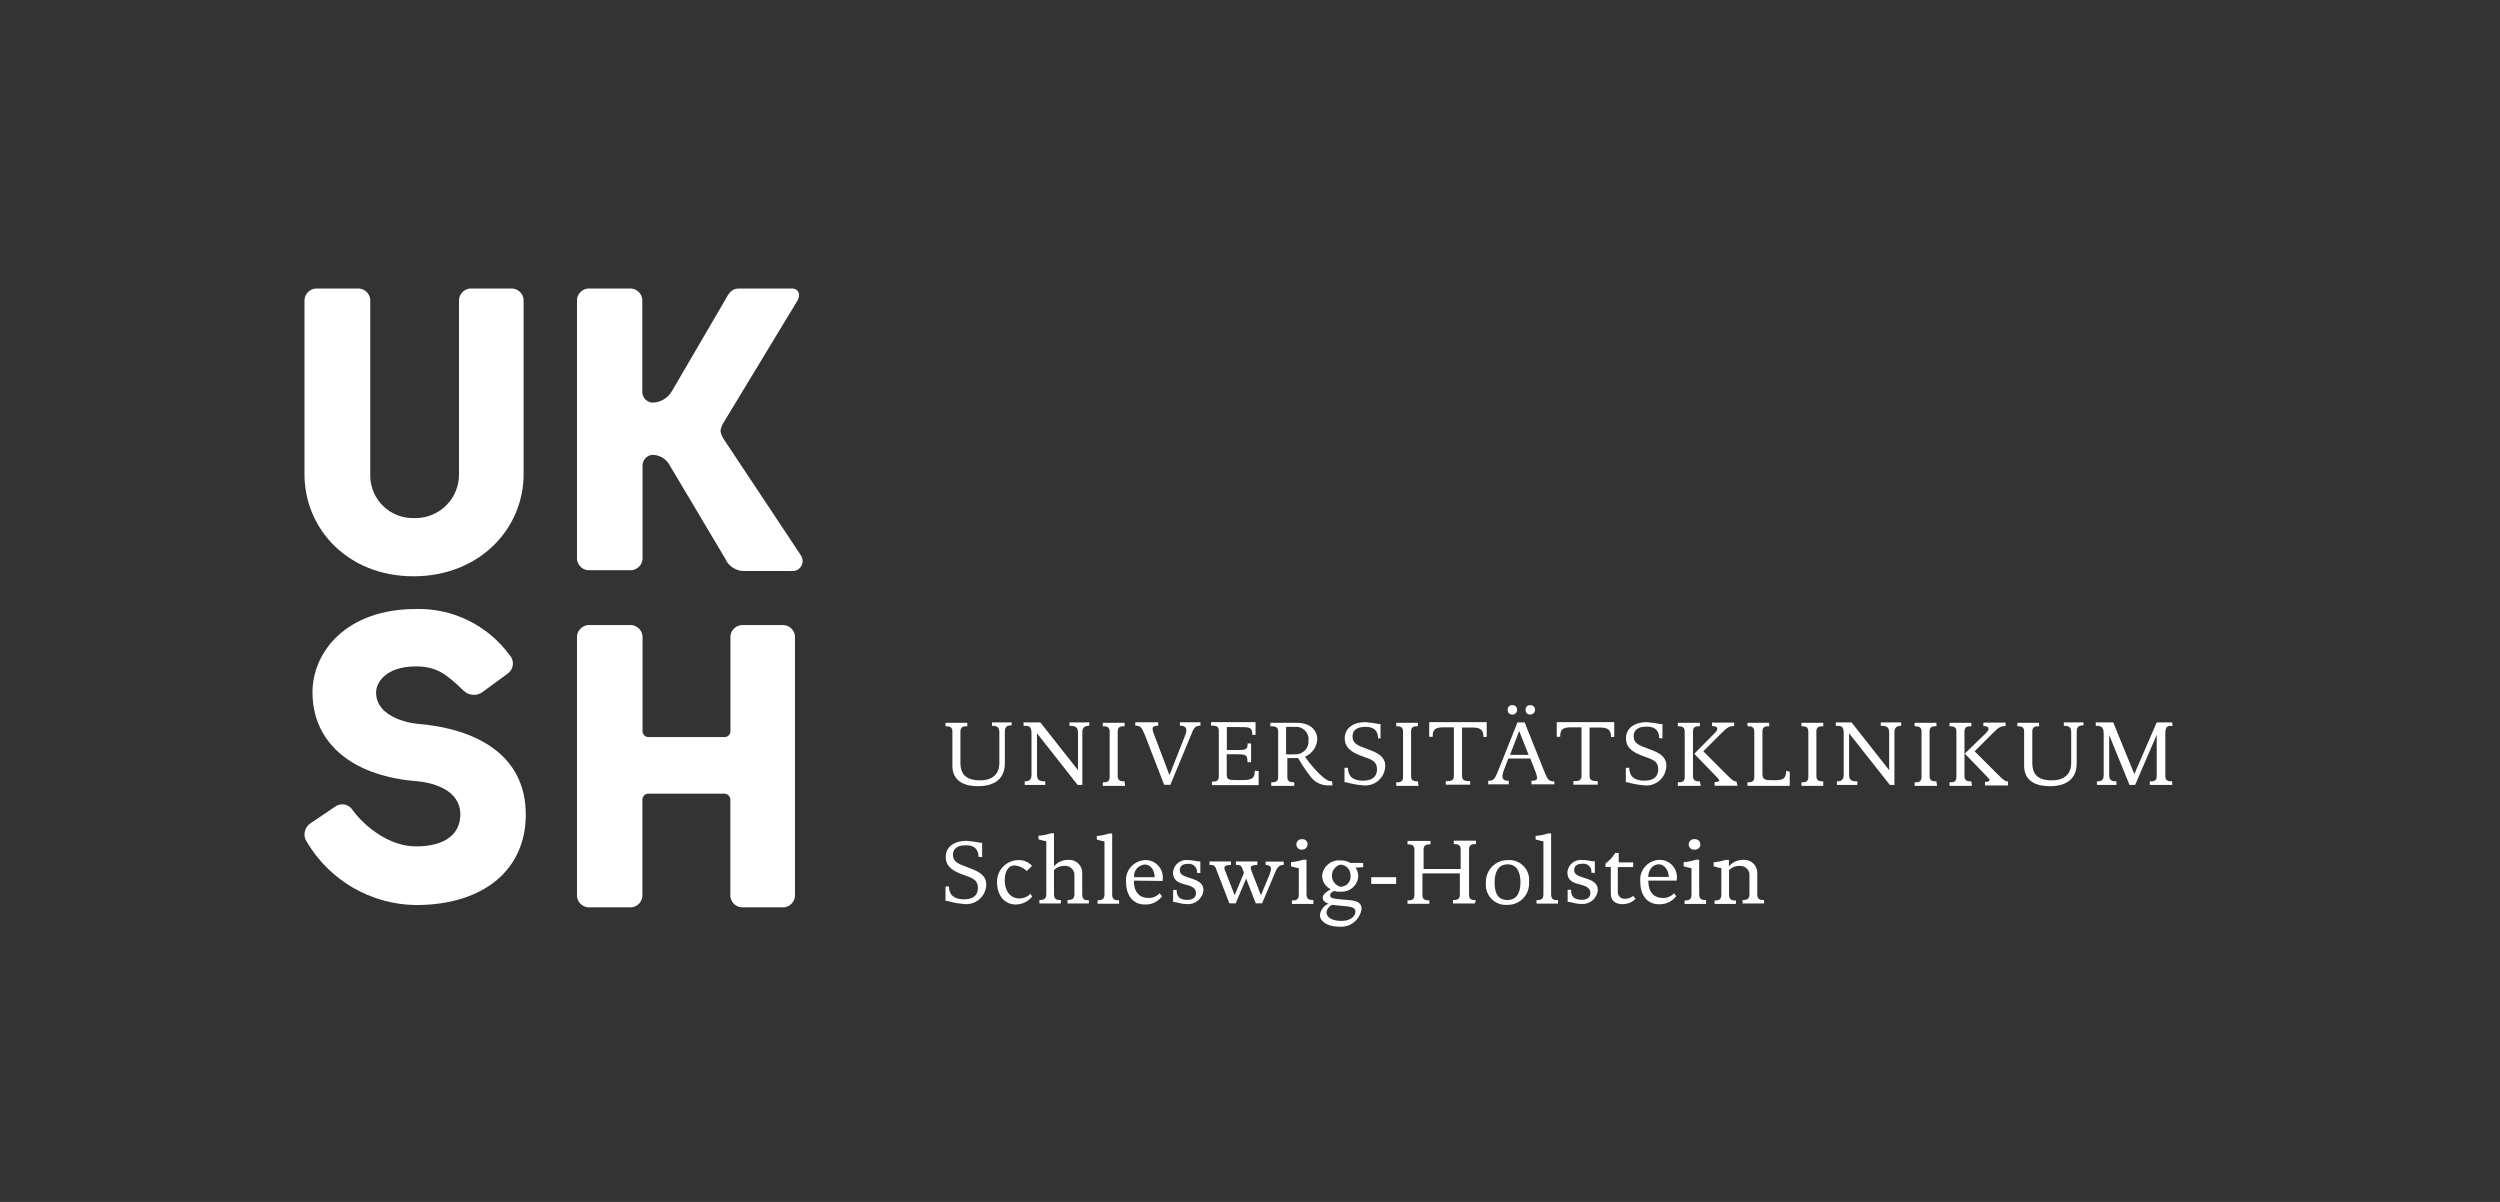
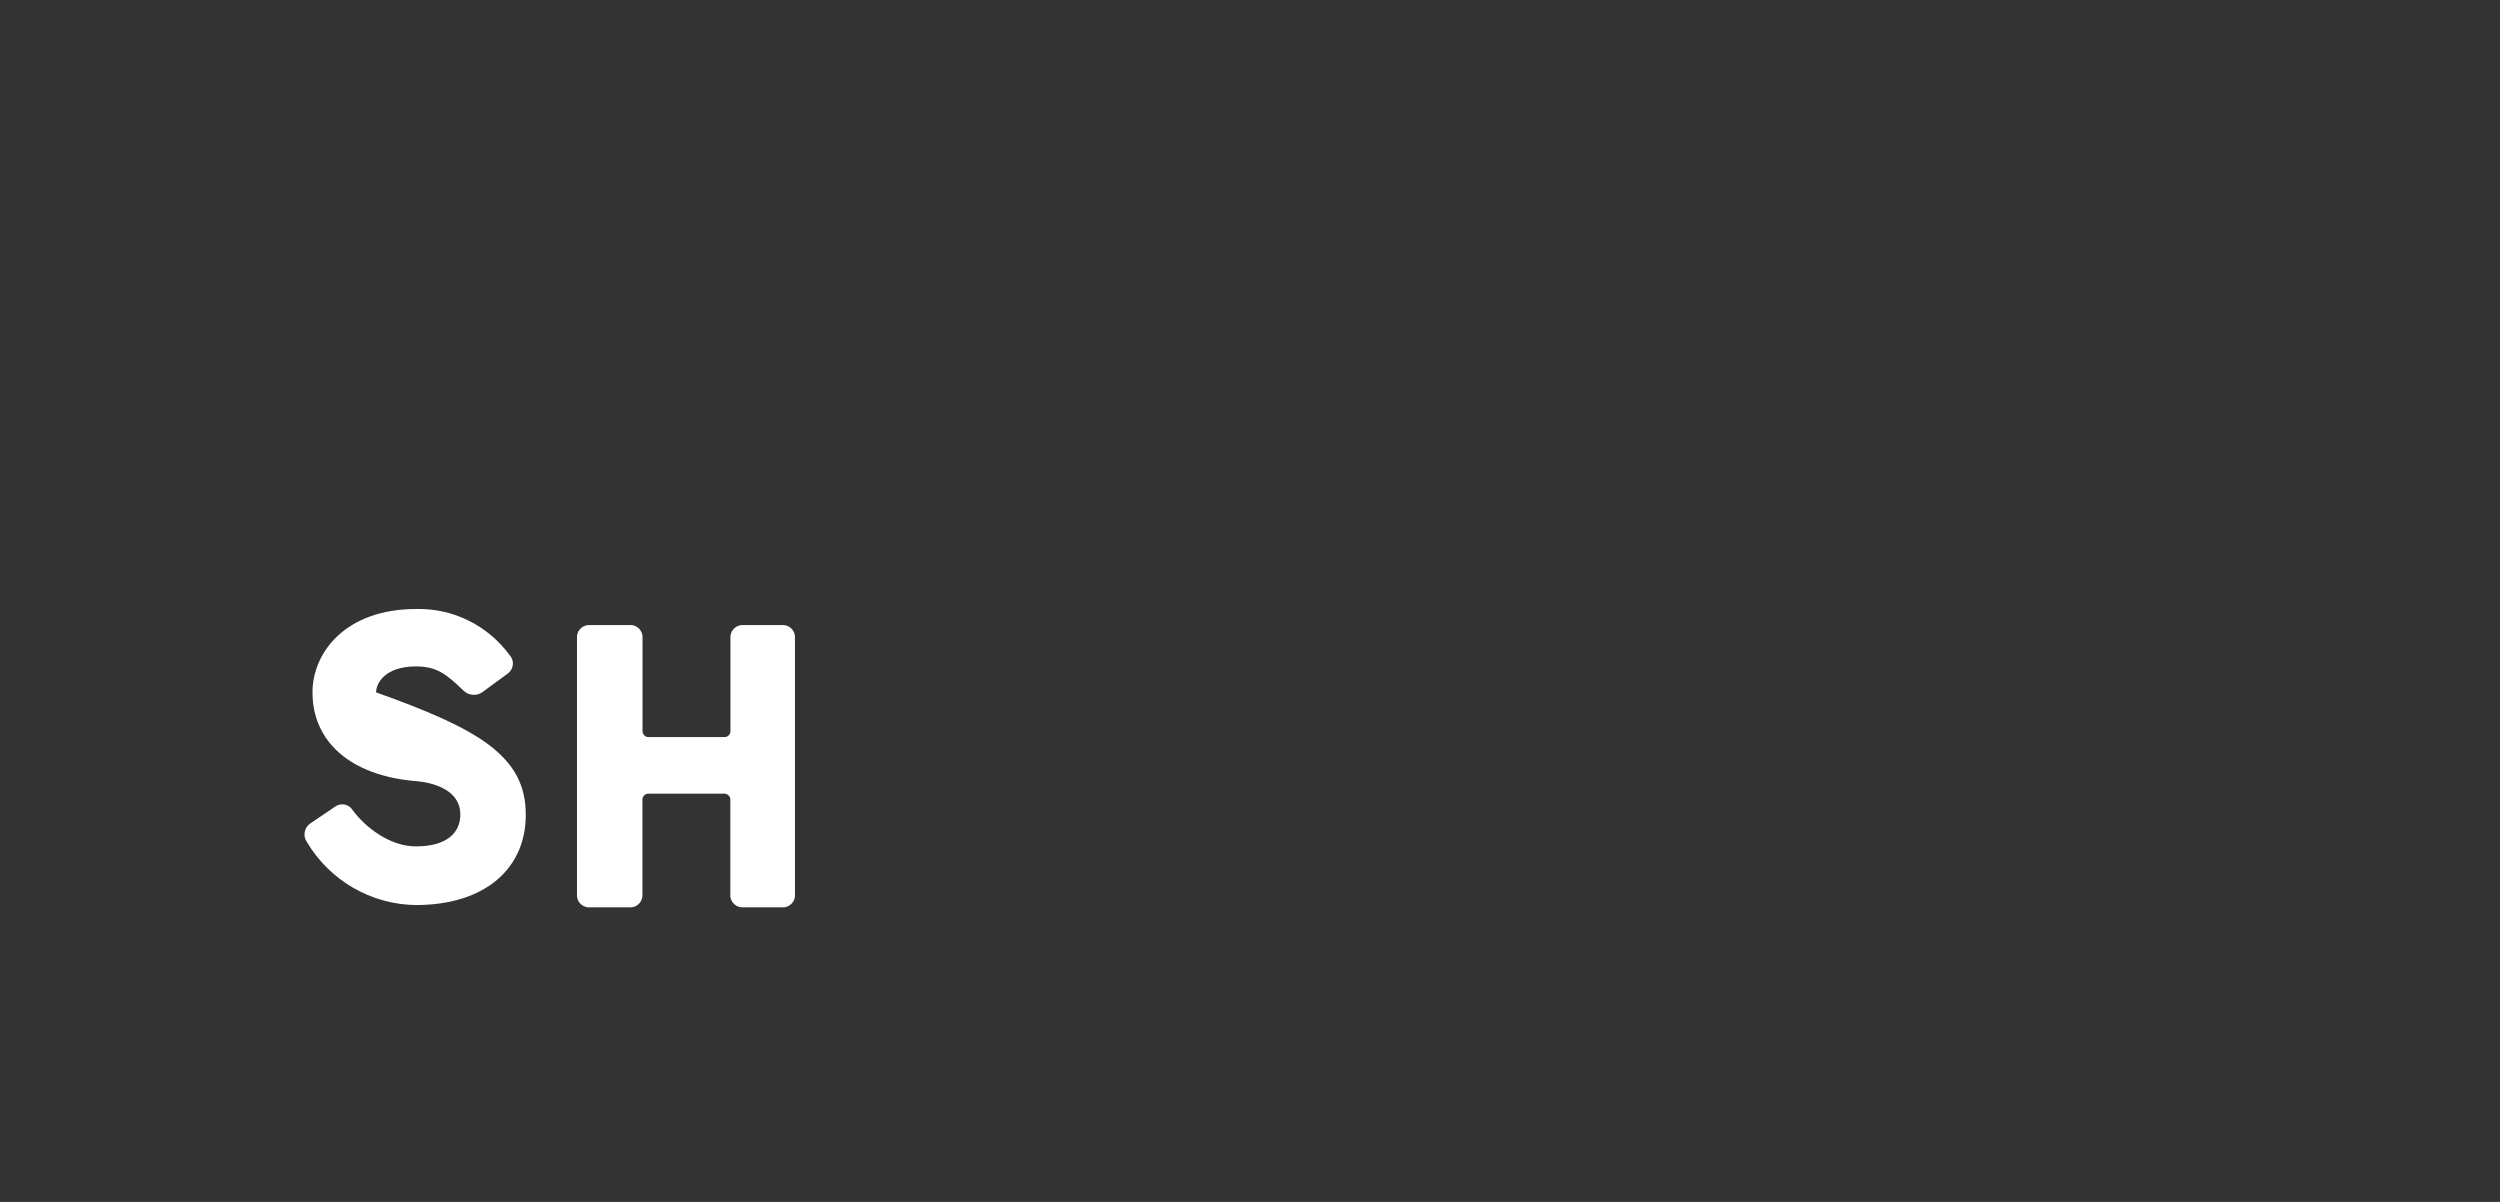
<svg xmlns="http://www.w3.org/2000/svg" width="156" height="75" viewBox="0 0 156 75" fill="none">
  <rect x="0" y="0" width="156" height="75" fill="#333333" stroke="none" />
-   <path d="M32.808 50.859C32.808 54.176 30.287 56.475 25.946 56.475C23.153 56.439 20.581 54.949 19.156 52.55C18.891 52.184 18.97 51.669 19.342 51.397C19.357 51.382 19.371 51.375 19.385 51.368L20.911 50.337C21.248 50.086 21.727 50.165 21.971 50.501C21.985 50.523 22 50.544 22.014 50.566C22.78 51.597 24.306 52.815 25.946 52.815C27.923 52.815 28.725 51.934 28.725 50.824C28.725 48.84 25.903 48.739 25.903 48.739C21.778 48.374 19.5 46.218 19.5 43.203C19.5 40.689 21.599 38.003 25.946 38.003C28.245 37.938 30.43 39.013 31.791 40.868C32.084 41.169 32.077 41.656 31.776 41.949C31.748 41.978 31.719 41.999 31.683 42.028L30.093 43.196C29.728 43.453 29.227 43.403 28.912 43.081C27.852 42.071 27.264 41.584 25.946 41.584C24.077 41.584 23.468 42.594 23.468 43.203C23.468 44.922 25.982 45.158 25.982 45.158C29.764 45.459 32.808 47.128 32.808 50.824" fill="white" />
+   <path d="M32.808 50.859C32.808 54.176 30.287 56.475 25.946 56.475C23.153 56.439 20.581 54.949 19.156 52.55C18.891 52.184 18.97 51.669 19.342 51.397C19.357 51.382 19.371 51.375 19.385 51.368L20.911 50.337C21.248 50.086 21.727 50.165 21.971 50.501C21.985 50.523 22 50.544 22.014 50.566C22.78 51.597 24.306 52.815 25.946 52.815C27.923 52.815 28.725 51.934 28.725 50.824C28.725 48.84 25.903 48.739 25.903 48.739C21.778 48.374 19.5 46.218 19.5 43.203C19.5 40.689 21.599 38.003 25.946 38.003C28.245 37.938 30.43 39.013 31.791 40.868C32.084 41.169 32.077 41.656 31.776 41.949C31.748 41.978 31.719 41.999 31.683 42.028L30.093 43.196C29.728 43.453 29.227 43.403 28.912 43.081C27.852 42.071 27.264 41.584 25.946 41.584C24.077 41.584 23.468 42.594 23.468 43.203C29.764 45.459 32.808 47.128 32.808 50.824" fill="white" />
  <path d="M49.606 55.779C49.649 56.194 49.348 56.574 48.932 56.617C48.875 56.617 48.818 56.617 48.768 56.617H46.418C45.996 56.66 45.616 56.359 45.573 55.936C45.573 55.886 45.573 55.829 45.573 55.779V49.948C45.595 49.741 45.451 49.554 45.244 49.526C45.215 49.526 45.186 49.526 45.158 49.526H40.502C40.294 49.504 40.108 49.655 40.087 49.862C40.087 49.891 40.087 49.92 40.087 49.948V55.779C40.13 56.194 39.829 56.574 39.413 56.617C39.363 56.617 39.306 56.617 39.256 56.617H36.842C36.427 56.66 36.047 56.359 36.004 55.943C36.004 55.886 36.004 55.829 36.004 55.779V39.842C35.961 39.419 36.269 39.047 36.692 39.004C36.742 39.004 36.792 39.004 36.842 39.004H39.256C39.678 38.961 40.051 39.269 40.094 39.692C40.094 39.742 40.094 39.792 40.094 39.842V45.572C40.072 45.78 40.216 45.966 40.423 45.995C40.452 45.995 40.481 45.995 40.509 45.995H45.165C45.373 46.016 45.559 45.866 45.58 45.658C45.58 45.629 45.58 45.601 45.58 45.572V39.842C45.537 39.419 45.845 39.047 46.268 39.004C46.318 39.004 46.368 39.004 46.418 39.004H48.768C49.19 38.961 49.563 39.269 49.606 39.692C49.606 39.742 49.606 39.792 49.606 39.842V55.779Z" fill="white" />
-   <path d="M31.828 18.004H29.479C29.056 17.961 28.684 18.269 28.641 18.692C28.641 18.742 28.641 18.799 28.641 18.849V29.593C28.655 31.09 27.452 32.315 25.948 32.329C25.905 32.329 25.862 32.329 25.826 32.329C24.358 32.365 23.133 31.197 23.104 29.722C23.104 29.679 23.104 29.629 23.104 29.586V18.842C23.147 18.419 22.839 18.047 22.424 18.004C22.359 18.004 22.302 18.004 22.238 18.004H19.838C19.415 17.961 19.043 18.269 19 18.692C19 18.742 19 18.799 19 18.849V29.593C19 32.988 21.686 35.96 25.804 35.96C29.923 35.96 32.673 32.988 32.673 29.593V18.849C32.716 18.427 32.415 18.047 31.993 18.004C31.936 18.004 31.878 18.004 31.828 18.004Z" fill="white" />
-   <path d="M49.907 34.55L45.151 27.387C45.05 27.237 44.986 27.065 44.957 26.886C44.986 26.699 45.05 26.527 45.151 26.37L49.706 18.849C50 18.434 49.856 18.004 49.412 18.004H46.117C45.587 18.004 45.437 18.391 45.172 18.849L41.928 24.407C41.684 24.83 41.24 25.102 40.753 25.124C40.395 25.124 40.101 24.851 40.08 24.493V18.842C40.123 18.427 39.822 18.047 39.406 18.004C39.356 18.004 39.306 18.004 39.256 18.004H36.842C36.427 17.961 36.047 18.262 36.004 18.677C36.004 18.735 36.004 18.792 36.004 18.842V34.743C35.961 35.158 36.262 35.538 36.677 35.581C36.735 35.581 36.792 35.581 36.842 35.581H39.256C39.671 35.624 40.051 35.323 40.094 34.908C40.094 34.85 40.094 34.793 40.094 34.743V29.013C40.115 28.655 40.409 28.375 40.767 28.383C41.225 28.411 41.634 28.683 41.827 29.099L45.237 34.829C45.444 35.337 45.953 35.66 46.497 35.631H49.362C49.706 35.681 50.028 35.445 50.078 35.101C50.107 34.922 50.05 34.736 49.935 34.6" fill="white" />
-   <path d="M110.083 56.161C109.868 56.161 109.653 56.161 109.653 55.796V54.514C109.682 54.07 109.345 53.683 108.894 53.654C108.865 53.654 108.83 53.654 108.801 53.654C108.45 53.64 108.113 53.791 107.884 54.063V53.654H107.691C107.447 53.733 107.189 53.783 106.931 53.812V54.056C107.089 54.106 107.247 54.149 107.411 54.177V55.825C107.411 56.161 107.218 56.19 106.989 56.19V56.405H108.321V56.19C108.113 56.19 107.891 56.19 107.891 55.825V54.299C108.056 54.127 108.285 54.027 108.529 54.034C108.844 53.998 109.138 54.227 109.166 54.543C109.166 54.564 109.166 54.586 109.166 54.614V55.796C109.166 56.133 108.973 56.161 108.736 56.161V56.376H110.076V56.161H110.083ZM106.459 56.161C106.251 56.161 106.029 56.161 106.029 55.796V53.647H105.828C105.578 53.726 105.32 53.776 105.062 53.805V54.056C105.22 54.106 105.384 54.149 105.549 54.177V55.825C105.549 56.161 105.356 56.19 105.119 56.19V56.405H106.459V56.161ZM106.093 52.688C106.101 52.516 105.972 52.373 105.8 52.365C105.785 52.365 105.764 52.365 105.75 52.365C105.571 52.337 105.399 52.466 105.377 52.645C105.349 52.824 105.477 52.996 105.657 53.017C105.685 53.017 105.721 53.017 105.757 53.017C105.936 53.031 106.093 52.888 106.108 52.709C106.108 52.702 106.108 52.695 106.108 52.688M102.849 54.722C102.849 54.335 103.092 53.934 103.501 53.934C103.909 53.934 104.131 54.378 104.131 54.722H102.849ZM104.632 54.958V54.858C104.704 54.27 104.281 53.733 103.694 53.662C103.651 53.662 103.608 53.654 103.565 53.654C102.877 53.669 102.333 54.227 102.347 54.915C102.347 54.958 102.347 54.994 102.355 55.037C102.355 55.818 102.749 56.426 103.522 56.426C103.945 56.441 104.339 56.255 104.596 55.918L104.46 55.739C104.274 55.939 104.016 56.047 103.744 56.032C103.386 56.032 102.856 55.853 102.856 54.951H104.632V54.958ZM101.903 55.904C101.767 56.025 101.588 56.09 101.402 56.083C101.173 56.104 100.972 55.939 100.951 55.71C100.951 55.681 100.951 55.653 100.951 55.617V54.106H101.911V53.812H101.008V53.225H100.793C100.628 53.483 100.428 53.705 100.184 53.884V54.106H100.514V55.767C100.514 56.255 100.872 56.419 101.23 56.419C101.545 56.426 101.846 56.305 102.061 56.083L101.903 55.904ZM99.518 54.471V53.748C99.217 53.748 99.117 53.662 98.745 53.662C98.279 53.604 97.864 53.934 97.806 54.399C97.806 54.421 97.806 54.435 97.806 54.457C97.806 54.915 98.143 55.08 98.523 55.173C98.902 55.266 99.239 55.373 99.239 55.717C99.239 55.954 99.096 56.147 98.702 56.147C98.043 56.147 98.036 55.724 98.036 55.524H97.821V56.276C98.093 56.276 98.243 56.405 98.666 56.405C99.189 56.455 99.647 56.075 99.704 55.56C99.704 55.545 99.704 55.538 99.704 55.524C99.704 55.094 99.325 54.929 98.945 54.808C98.566 54.686 98.229 54.6 98.229 54.313C98.229 54.027 98.394 53.898 98.745 53.898C99.017 53.862 99.268 54.048 99.303 54.321C99.303 54.364 99.303 54.414 99.303 54.457L99.525 54.471H99.518ZM97.219 56.169C97.011 56.169 96.789 56.169 96.789 55.803V52.007H96.589C96.338 52.093 96.08 52.143 95.822 52.158V52.38C95.98 52.43 96.145 52.473 96.309 52.501V55.803C96.309 56.147 96.109 56.169 95.88 56.169V56.383H97.219V56.169ZM94.877 55.037C94.877 55.495 94.769 56.161 94.068 56.161C93.366 56.161 93.265 55.581 93.265 55.044C93.265 54.507 93.437 53.934 94.082 53.934C94.727 53.934 94.877 54.564 94.877 55.037ZM95.414 55.037C95.486 54.349 94.984 53.74 94.297 53.669C94.225 53.669 94.153 53.662 94.089 53.669C93.344 53.662 92.728 54.256 92.721 55.008C92.721 55.037 92.721 55.073 92.721 55.101C92.657 55.789 93.158 56.398 93.846 56.462C93.917 56.462 93.989 56.469 94.053 56.462C94.791 56.484 95.4 55.896 95.414 55.166C95.414 55.123 95.414 55.08 95.414 55.03M92.098 56.169C91.926 56.169 91.668 56.169 91.668 55.853V52.988C91.668 52.666 91.926 52.673 92.098 52.673V52.458H90.716V52.673C90.887 52.673 91.145 52.673 91.145 52.988V54.227H88.832V53.003C88.832 52.681 89.09 52.688 89.262 52.688V52.473H87.829V52.688C88.001 52.688 88.259 52.688 88.259 53.003V55.868C88.259 56.19 88.001 56.183 87.829 56.183V56.398H89.19V56.183C89.018 56.183 88.76 56.183 88.76 55.868V54.5H91.095V55.846C91.095 56.169 90.837 56.161 90.665 56.161V56.376H92.026L92.098 56.169ZM87.127 54.736H85.566V55.159H87.12V54.736H87.127ZM84.577 56.885C84.577 57.2 84.241 57.465 83.704 57.465C83.166 57.465 82.772 57.272 82.772 56.913C82.808 56.713 82.937 56.541 83.123 56.462L83.754 56.527C84.219 56.57 84.577 56.584 84.577 56.885ZM84.276 54.65C84.305 54.994 84.054 55.295 83.711 55.331C83.682 55.331 83.653 55.331 83.625 55.331C83.245 55.223 83.03 54.822 83.138 54.442C83.209 54.206 83.388 54.027 83.625 53.955C83.976 53.955 84.262 54.235 84.269 54.586C84.269 54.593 84.269 54.607 84.269 54.614V54.65H84.276ZM85.064 54.113V53.848H84.262C84.076 53.733 83.861 53.683 83.639 53.69C83.066 53.64 82.558 54.063 82.5 54.636C82.5 54.636 82.5 54.643 82.5 54.65C82.5 55.008 82.715 55.338 83.037 55.488C82.916 55.553 82.536 55.782 82.536 56.004C82.536 56.226 82.722 56.326 82.894 56.391C82.6 56.512 82.393 56.792 82.364 57.107C82.364 57.486 82.823 57.823 83.532 57.823C84.234 57.902 84.864 57.408 84.964 56.713C84.964 56.197 84.42 56.183 83.904 56.14C83.388 56.097 83.001 56.083 83.001 55.889C83.001 55.696 83.173 55.631 83.259 55.596C83.381 55.639 83.517 55.653 83.646 55.639C84.212 55.681 84.713 55.259 84.756 54.693C84.756 54.693 84.756 54.686 84.756 54.679C84.756 54.485 84.699 54.299 84.584 54.142L85.064 54.113ZM81.956 56.161C81.741 56.161 81.526 56.161 81.526 55.796V53.647H81.326C81.075 53.726 80.817 53.776 80.559 53.805V54.056C80.717 54.106 80.881 54.149 81.046 54.177V55.825C81.046 56.161 80.853 56.19 80.616 56.19V56.405H81.956V56.161ZM81.591 52.688C81.598 52.516 81.469 52.373 81.297 52.365C81.282 52.365 81.261 52.365 81.247 52.365C81.068 52.351 80.91 52.48 80.896 52.659C80.896 52.666 80.896 52.681 80.896 52.688C80.889 52.859 81.025 53.01 81.197 53.017C81.211 53.017 81.218 53.017 81.232 53.017C81.412 53.031 81.576 52.895 81.591 52.716C81.591 52.709 81.591 52.695 81.591 52.688ZM80.108 53.762H78.976V53.977C79.213 53.977 79.313 54.077 79.313 54.22C79.299 54.335 79.27 54.45 79.227 54.557L78.683 55.861L78.124 54.428C78.088 54.342 78.059 54.249 78.045 54.156C78.045 54.041 78.174 53.97 78.46 53.97V53.755H77.121V53.97C77.307 53.97 77.429 53.97 77.508 54.163L77.623 54.471L77.042 55.861L76.484 54.428C76.441 54.342 76.412 54.249 76.398 54.156C76.398 54.041 76.527 53.97 76.813 53.97V53.755H75.474V53.97C75.66 53.97 75.782 53.97 75.861 54.163L76.713 56.369H77.107L77.759 54.822L78.36 56.369H78.754L79.571 54.435C79.735 54.034 79.886 53.97 80.108 53.97V53.762ZM74.901 54.478V53.755C74.607 53.755 74.507 53.669 74.134 53.669C73.669 53.612 73.253 53.941 73.196 54.407C73.196 54.428 73.196 54.442 73.196 54.464C73.196 54.922 73.533 55.087 73.912 55.18C74.292 55.273 74.629 55.381 74.629 55.724C74.629 55.961 74.478 56.154 74.091 56.154C73.432 56.154 73.425 55.732 73.425 55.531H73.203V56.283C73.483 56.283 73.626 56.412 74.056 56.412C74.578 56.462 75.044 56.075 75.094 55.553C75.094 55.553 75.094 55.538 75.094 55.531C75.094 55.101 74.715 54.937 74.335 54.815C73.955 54.693 73.619 54.607 73.619 54.321C73.619 54.034 73.776 53.905 74.134 53.905C74.406 53.869 74.657 54.07 74.693 54.342C74.693 54.385 74.693 54.421 74.693 54.464L74.908 54.478H74.901ZM70.768 54.736C70.725 54.342 71.011 53.991 71.405 53.948C71.405 53.948 71.413 53.948 71.42 53.948C71.878 53.948 72.05 54.392 72.05 54.736H70.768ZM72.551 54.972V54.872C72.623 54.285 72.201 53.748 71.613 53.676C71.57 53.676 71.527 53.669 71.484 53.669C70.797 53.683 70.245 54.249 70.259 54.937C70.259 54.972 70.26 55.015 70.267 55.051C70.267 55.832 70.668 56.441 71.434 56.441C71.857 56.462 72.258 56.269 72.508 55.932L72.358 55.739C72.172 55.939 71.914 56.047 71.642 56.032C71.284 56.032 70.754 55.853 70.754 54.951L72.551 54.972ZM69.83 56.176C69.622 56.176 69.4 56.176 69.4 55.81V52.014H69.199C68.956 52.093 68.698 52.15 68.44 52.165V52.387C68.598 52.437 68.755 52.48 68.92 52.509V55.81C68.92 56.154 68.719 56.176 68.49 56.176V56.391H69.83V56.176ZM67.953 56.176C67.745 56.176 67.531 56.176 67.531 55.81V54.514C67.559 54.07 67.222 53.683 66.771 53.654C66.736 53.654 66.7 53.654 66.671 53.654C66.327 53.647 65.991 53.791 65.769 54.056V52H65.568C65.317 52.079 65.059 52.136 64.802 52.15V52.373C64.959 52.423 65.124 52.466 65.289 52.494V55.796C65.289 56.14 65.088 56.161 64.859 56.161V56.376H66.198V56.161C65.983 56.161 65.769 56.161 65.769 55.796V54.299C65.933 54.12 66.162 54.027 66.399 54.034C66.714 53.991 67.008 54.22 67.043 54.535C67.043 54.564 67.043 54.586 67.043 54.614V55.796C67.043 56.133 66.843 56.161 66.614 56.161V56.376H67.946V56.176H67.953ZM64.3 55.767C64.114 55.968 63.856 56.068 63.584 56.061C63.097 56.061 62.696 55.66 62.696 54.915C62.696 54.306 62.968 54.005 63.305 54.005C63.591 54.027 63.863 54.149 64.071 54.349L64.4 54.034C64.186 53.791 63.87 53.654 63.541 53.669C62.796 53.683 62.202 54.292 62.216 55.037C62.216 55.037 62.216 55.044 62.216 55.051C62.216 55.954 62.753 56.441 63.376 56.441C63.777 56.441 64.157 56.255 64.408 55.947L64.3 55.767ZM61.285 53.483V52.587H61.177C60.884 52.53 60.59 52.487 60.296 52.466C59.58 52.466 59.014 52.824 59.014 53.468C59.014 54.113 59.516 54.356 60.031 54.557C60.547 54.758 61.02 54.829 61.02 55.402C61.02 55.975 60.59 56.118 60.146 56.118C59.523 56.118 59.215 55.832 59.215 55.316H59V56.219H59.122C59.444 56.319 59.773 56.376 60.11 56.405C60.791 56.505 61.428 56.04 61.528 55.359C61.535 55.309 61.543 55.252 61.543 55.202C61.543 54.557 60.97 54.349 60.44 54.142C59.91 53.934 59.466 53.841 59.466 53.339C59.466 52.981 59.709 52.745 60.275 52.745C60.991 52.745 61.056 53.21 61.056 53.461L61.285 53.483Z" fill="white" />
-   <path d="M135.538 45.076H134.579L133.182 48.306L131.864 45.076H130.775V45.291C131.076 45.291 131.27 45.334 131.27 45.763V48.385C131.27 48.75 131.019 48.757 130.847 48.757V48.979H132.065V48.757C131.893 48.757 131.613 48.757 131.613 48.385V45.864L132.881 48.979H133.232L134.579 45.856V48.442C134.579 48.772 134.321 48.757 134.149 48.757V48.979H135.546V48.757C135.374 48.757 135.116 48.757 135.116 48.442V45.763C135.116 45.276 135.295 45.291 135.574 45.291L135.538 45.076ZM130.009 45.076H128.784V45.291C128.956 45.291 129.243 45.291 129.243 45.663V47.604C129.243 48.32 128.799 48.693 128.032 48.693C127.266 48.693 126.815 48.413 126.815 47.604V45.634C126.815 45.305 127.072 45.319 127.237 45.319V45.104H125.883V45.319C126.055 45.319 126.306 45.319 126.306 45.634V47.783C126.306 48.729 127.022 49.058 127.918 49.058C128.813 49.058 129.586 48.7 129.586 47.626V45.634C129.586 45.269 129.837 45.262 130.009 45.262V45.076ZM123.011 48.757C122.839 48.757 122.582 48.757 122.582 48.442V45.634C122.582 45.305 122.839 45.319 123.011 45.319V45.104H121.65V45.319C121.822 45.319 122.08 45.319 122.08 45.634V48.499C122.08 48.829 121.822 48.815 121.65 48.815V49.037H123.047L123.011 48.757ZM125.289 48.757C125.16 48.757 125.088 48.757 124.651 48.313L123.219 46.881L124.365 45.735C124.737 45.348 124.888 45.305 125.146 45.305V45.09H123.763V45.305C124 45.305 124.086 45.384 124.086 45.477C124.086 45.57 124.007 45.656 123.921 45.749L122.603 47.024L123.985 48.456C124.107 48.578 124.157 48.643 124.157 48.686C124.157 48.729 124.035 48.793 123.864 48.793V49.015H125.296V48.757H125.289ZM120.834 48.757C120.662 48.757 120.404 48.757 120.404 48.442V45.634C120.404 45.305 120.662 45.319 120.834 45.319V45.104H119.473V45.319C119.645 45.319 119.903 45.319 119.903 45.634V48.499C119.903 48.829 119.645 48.815 119.473 48.815V49.037H120.87L120.834 48.757ZM118.635 45.076H117.36V45.291C117.589 45.291 117.883 45.291 117.883 45.684V48.055L115.534 45.076H114.552V45.291C114.875 45.291 115.047 45.291 115.047 45.763V48.363C115.047 48.729 114.789 48.757 114.624 48.757V48.979H115.899V48.757C115.67 48.757 115.383 48.757 115.383 48.363V45.756L117.926 48.979H118.212V45.684C118.212 45.319 118.47 45.291 118.635 45.291V45.076ZM113.772 48.757C113.6 48.757 113.342 48.757 113.342 48.442V45.634C113.342 45.305 113.6 45.319 113.772 45.319V45.104H112.411V45.319C112.583 45.319 112.841 45.319 112.841 45.634V48.499C112.841 48.829 112.583 48.815 112.411 48.815V49.037H113.772V48.757ZM111.451 48.098C111.451 48.564 111.301 48.686 110.735 48.686C110.169 48.686 109.976 48.686 109.976 48.285V45.634C109.976 45.305 110.233 45.319 110.398 45.319V45.104H109.044V45.319C109.216 45.319 109.467 45.319 109.467 45.634V48.499C109.467 48.829 109.216 48.815 109.044 48.815V49.037H111.68V48.156L111.451 48.098ZM106.072 48.757C105.9 48.757 105.642 48.757 105.642 48.442V45.634C105.642 45.305 105.9 45.319 106.072 45.319V45.104H104.697V45.319C104.869 45.319 105.126 45.319 105.126 45.634V48.499C105.126 48.829 104.869 48.815 104.697 48.815V49.037H106.129L106.072 48.757ZM108.35 48.757C108.221 48.757 108.149 48.757 107.719 48.313L106.287 46.881L107.433 45.735C107.812 45.348 107.956 45.305 108.214 45.305V45.09H106.831V45.305C107.075 45.305 107.161 45.384 107.161 45.477C107.161 45.57 107.082 45.656 106.996 45.749L105.721 47.038L107.111 48.471C107.225 48.593 107.282 48.657 107.282 48.7C107.282 48.743 107.161 48.807 106.989 48.807V49.029H108.421L108.35 48.757ZM103.737 46.078V45.183H103.63C103.336 45.126 103.042 45.083 102.749 45.061C102.032 45.061 101.459 45.419 101.459 46.064C101.459 46.709 101.961 46.959 102.476 47.16C102.992 47.361 103.472 47.425 103.472 47.998C103.472 48.571 103.035 48.714 102.598 48.714C101.975 48.714 101.667 48.435 101.667 47.912H101.452V48.815H101.567C101.889 48.915 102.219 48.972 102.555 49.001C103.236 49.101 103.866 48.628 103.966 47.948C103.973 47.891 103.981 47.84 103.981 47.783C103.981 47.139 103.415 46.931 102.877 46.73C102.34 46.53 101.939 46.422 101.939 45.935C101.939 45.57 102.19 45.341 102.749 45.341C103.465 45.341 103.529 45.799 103.529 46.057L103.737 46.078ZM100.729 45.978V45.061H97.14V45.978H97.355C97.355 45.505 97.513 45.384 98.071 45.384H98.687V48.428C98.687 48.757 98.408 48.743 98.179 48.743V48.965H99.697V48.743C99.468 48.743 99.189 48.743 99.189 48.428V45.398H99.812C100.32 45.398 100.528 45.52 100.528 45.992L100.729 45.978ZM95.385 47.103H94.225L94.798 45.613L95.385 47.103ZM96.983 48.757C96.632 48.757 96.575 48.643 96.381 48.177L95.135 45.076H94.691L93.523 48.005C93.28 48.6 93.23 48.721 92.864 48.721V48.944H94.146V48.721C93.86 48.721 93.752 48.628 93.752 48.428C93.76 48.299 93.795 48.17 93.846 48.048L94.118 47.332H95.493L95.794 48.098C95.851 48.234 95.894 48.378 95.915 48.521C95.915 48.671 95.815 48.714 95.565 48.721V48.944H96.997L96.983 48.757ZM94.669 44.295C94.676 44.137 94.562 44.008 94.404 44.001C94.397 44.001 94.383 44.001 94.376 44.001C94.232 43.987 94.096 44.087 94.082 44.238C94.082 44.259 94.082 44.281 94.082 44.295C94.068 44.438 94.168 44.574 94.318 44.589C94.34 44.589 94.361 44.589 94.376 44.589C94.533 44.589 94.662 44.467 94.669 44.309C94.669 44.309 94.669 44.302 94.669 44.295ZM95.787 44.295C95.794 44.137 95.679 44.008 95.522 44.001C95.514 44.001 95.5 44.001 95.493 44.001C95.35 43.987 95.214 44.087 95.199 44.238C95.199 44.259 95.199 44.281 95.199 44.295C95.185 44.445 95.299 44.574 95.45 44.589C95.464 44.589 95.479 44.589 95.493 44.589C95.65 44.589 95.779 44.467 95.787 44.309C95.787 44.309 95.787 44.302 95.787 44.295ZM92.771 45.978V45.061H89.183V45.978H89.398C89.398 45.505 89.555 45.384 90.114 45.384H90.723V48.428C90.723 48.757 90.443 48.743 90.214 48.743V48.965H91.74V48.743C91.511 48.743 91.231 48.743 91.231 48.428V45.398H91.854C92.363 45.398 92.571 45.52 92.571 45.992L92.771 45.978ZM88.474 48.757C88.302 48.757 88.051 48.757 88.051 48.442V45.634C88.051 45.305 88.302 45.319 88.474 45.319V45.104H87.127V45.319C87.299 45.319 87.55 45.319 87.55 45.634V48.499C87.55 48.829 87.299 48.815 87.127 48.815V49.037H88.517L88.474 48.757ZM86.146 46.078V45.183H86.074C85.781 45.126 85.487 45.083 85.193 45.061C84.477 45.061 83.911 45.419 83.911 46.064C83.911 46.709 84.412 46.959 84.928 47.16C85.444 47.361 85.924 47.425 85.924 47.998C85.924 48.571 85.487 48.714 85.043 48.714C84.42 48.714 84.112 48.435 84.112 47.912H83.897V48.815H84.019C84.341 48.915 84.67 48.972 85.007 49.001C85.688 49.101 86.325 48.636 86.425 47.955C86.432 47.905 86.439 47.848 86.439 47.797C86.439 47.153 85.867 46.945 85.337 46.745C84.806 46.544 84.398 46.437 84.398 45.95C84.398 45.584 84.642 45.355 85.208 45.355C85.924 45.355 85.988 45.813 85.988 46.071H86.146V46.078ZM80.258 45.362C80.423 45.348 80.595 45.348 80.76 45.362C81.189 45.298 81.583 45.591 81.648 46.014C81.655 46.071 81.662 46.129 81.648 46.193C81.691 46.63 81.376 47.017 80.939 47.067C80.896 47.067 80.853 47.067 80.81 47.067C80.624 47.081 80.437 47.081 80.251 47.067V45.362H80.258ZM83.123 48.75H83.044C82.823 48.75 82.421 48.406 82.078 48.034C81.734 47.661 81.433 47.217 81.433 47.217C81.87 47.031 82.163 46.623 82.199 46.15C82.199 45.563 81.77 45.104 80.917 45.104H79.27V45.319C79.499 45.319 79.757 45.319 79.757 45.634V48.499C79.757 48.829 79.499 48.815 79.327 48.815V49.037H80.76V48.815C80.588 48.815 80.33 48.815 80.33 48.499V47.303H81.003C81.232 47.704 81.49 48.091 81.777 48.456C82.027 48.8 82.428 49.008 82.858 49.008C82.951 49.008 83.052 49.008 83.145 49.008L83.123 48.75ZM78.303 48.091C78.303 48.678 77.981 48.678 77.314 48.678C76.648 48.678 76.548 48.678 76.548 48.277V47.067H77.128C77.716 47.067 77.844 47.067 77.844 47.561H78.067V46.394H77.852C77.852 46.795 77.73 46.802 77.135 46.802H76.555V45.369H77.272C77.988 45.369 78.145 45.369 78.145 45.856H78.346V45.061H75.567V45.276C75.796 45.276 76.054 45.276 76.054 45.591V48.456C76.054 48.786 75.796 48.772 75.624 48.772V48.994H78.539V48.113L78.303 48.091ZM74.915 45.069H73.626V45.283C73.905 45.283 74.027 45.377 74.027 45.57C74.027 45.677 73.998 45.785 73.955 45.885L72.974 48.37L72.021 45.849C71.964 45.727 71.928 45.599 71.921 45.47C71.921 45.334 72.036 45.291 72.272 45.283V45.069H70.84V45.283C71.191 45.283 71.241 45.398 71.441 45.864L72.645 48.972H73.031L74.335 45.828C74.478 45.491 74.528 45.283 74.908 45.283V45.069H74.915ZM70.174 48.757C70.002 48.757 69.744 48.757 69.744 48.442V45.634C69.744 45.305 70.002 45.319 70.174 45.319V45.104H68.813V45.319C68.984 45.319 69.242 45.319 69.242 45.634V48.499C69.242 48.829 68.984 48.815 68.813 48.815V49.037H70.209L70.174 48.757ZM67.982 45.076H66.736V45.291C66.965 45.291 67.266 45.291 67.266 45.684V48.055L64.916 45.076H63.87V45.291C64.2 45.291 64.365 45.291 64.365 45.763V48.363C64.365 48.729 64.114 48.757 63.942 48.757V48.979H65.224V48.757C64.995 48.757 64.709 48.757 64.709 48.363V45.756L67.244 48.979H67.538V45.684C67.538 45.319 67.788 45.291 67.96 45.291L67.982 45.076ZM63.126 45.076H61.901V45.291C62.073 45.291 62.359 45.291 62.359 45.663V47.604C62.359 48.32 61.915 48.693 61.156 48.693C60.397 48.693 59.931 48.413 59.931 47.604V45.634C59.931 45.305 60.189 45.319 60.361 45.319V45.104H59V45.319C59.172 45.319 59.43 45.319 59.43 45.634V47.783C59.43 48.729 60.146 49.058 61.034 49.058C61.922 49.058 62.703 48.7 62.703 47.626V45.634C62.703 45.269 62.954 45.262 63.126 45.262V45.076Z" fill="white" />
</svg>